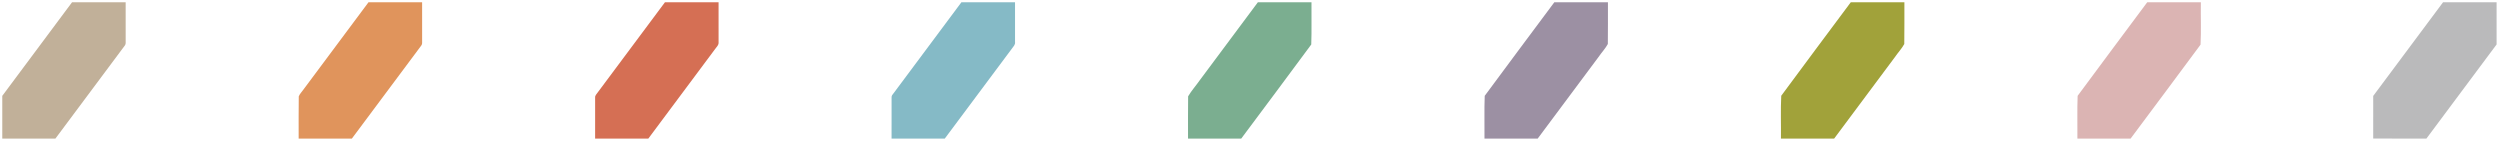
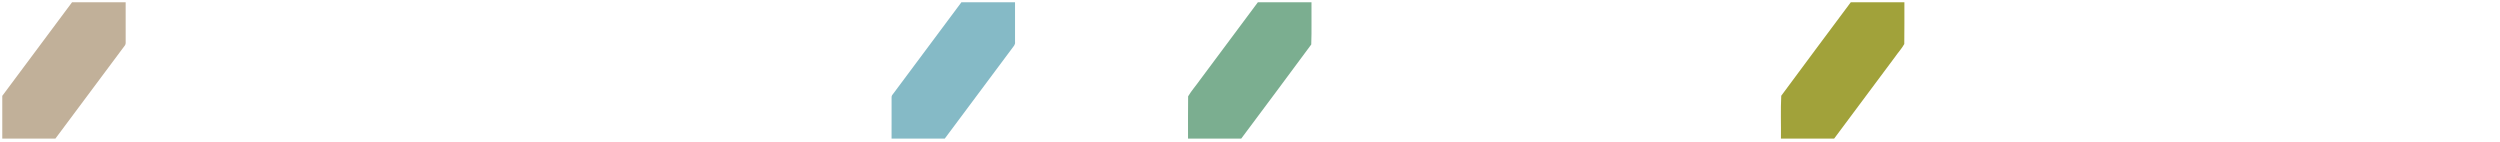
<svg xmlns="http://www.w3.org/2000/svg" width="2201pt" height="125pt" viewBox="0 0 2201 125">
  <g id="#c1b099ff">
    <path fill="#c1b099" opacity="1.00" d=" M 63.42 2.01 C 79.15 1.99 94.89 2.00 110.63 2.00 C 110.63 13.69 110.61 25.38 110.64 37.06 C 110.73 38.29 110.47 39.53 109.62 40.45 C 89.31 67.61 69.09 94.83 48.79 122.00 C 33.20 122.00 17.60 122.00 2.00 122.00 C 2.01 109.46 1.99 96.93 2.01 84.39 C 22.48 56.93 42.96 29.48 63.42 2.01 Z" />
  </g>
  <g id="#e0945cff">
-     <path fill="#e0945c" opacity="1.00" d=" M 324.42 2.01 C 340.15 1.99 355.89 2.00 371.63 2.00 C 371.63 13.69 371.61 25.38 371.64 37.07 C 371.73 38.32 371.44 39.57 370.58 40.51 C 350.28 67.65 330.07 94.85 309.79 122.00 C 294.17 121.99 278.56 122.00 262.94 122.00 C 263.00 109.61 262.81 97.22 263.03 84.84 C 263.92 82.65 265.69 80.95 267.02 79.01 C 286.16 53.34 305.30 27.69 324.42 2.01 Z" />
-   </g>
+     </g>
  <g id="#d56f54ff">
-     <path fill="#d56f54" opacity="1.00" d=" M 585.41 2.01 C 601.15 1.99 616.89 2.00 632.63 2.00 C 632.63 13.68 632.61 25.36 632.64 37.04 C 632.98 39.68 630.69 41.45 629.39 43.43 C 609.84 69.61 590.34 95.83 570.79 122.00 C 555.17 122.00 539.56 122.00 523.94 122.00 C 523.96 109.96 523.91 97.92 523.95 85.88 C 523.79 84.01 525.35 82.73 526.28 81.31 C 546.03 54.91 565.71 28.45 585.41 2.01 Z" />
-   </g>
+     </g>
  <g id="#85bac6ff">
    <path fill="#85bac6" opacity="1.00" d=" M 846.42 2.01 C 862.15 1.99 877.89 2.00 893.63 2.00 C 893.63 13.69 893.61 25.37 893.64 37.05 C 894.00 39.41 892.06 41.06 890.86 42.82 C 871.13 69.19 851.50 95.62 831.79 122.00 C 816.17 121.99 800.56 122.00 784.94 122.00 C 784.95 109.97 784.92 97.95 784.95 85.92 C 784.89 84.83 785.24 83.87 786.00 83.05 C 806.15 56.05 826.29 29.03 846.42 2.01 Z" />
  </g>
  <g id="#7bae90ff">
    <path fill="#7bae90" opacity="1.00" d=" M 1107.42 2.01 C 1123.15 1.99 1138.89 2.00 1154.63 2.00 C 1154.48 14.39 1154.90 26.82 1154.43 39.17 C 1134.04 66.89 1113.33 94.39 1092.79 122.00 C 1077.17 121.99 1061.56 122.00 1045.94 122.00 C 1046.00 109.60 1045.81 97.20 1046.03 84.81 C 1049.01 79.74 1053.04 75.28 1056.42 70.44 C 1073.41 47.63 1090.43 24.83 1107.42 2.01 Z" />
  </g>
  <g id="#9c90a3ff">
-     <path fill="#9c90a3" opacity="1.00" d=" M 1368.42 2.01 C 1384.15 1.99 1399.89 2.00 1415.63 2.01 C 1415.55 14.25 1415.76 26.51 1415.54 38.74 C 1413.29 42.86 1409.95 46.35 1407.30 50.24 C 1389.46 74.16 1371.64 98.09 1353.79 122.00 C 1338.17 121.99 1322.56 122.00 1306.94 122.00 C 1307.09 109.46 1306.64 96.88 1307.15 84.37 C 1327.40 56.80 1348.04 29.49 1368.42 2.01 Z" />
-   </g>
+     </g>
  <g id="#a1a23aff">
    <path fill="#a1a23a" opacity="1.00" d=" M 1629.42 2.01 C 1645.15 1.99 1660.89 2.00 1676.63 2.01 C 1676.55 14.26 1676.76 26.52 1676.53 38.77 C 1674.26 42.89 1670.93 46.38 1668.28 50.27 C 1650.45 74.18 1632.63 98.10 1614.79 122.00 C 1599.17 122.00 1583.56 122.00 1567.94 122.00 C 1568.12 109.44 1567.57 96.81 1568.21 84.31 C 1588.43 56.76 1609.06 29.47 1629.42 2.01 Z" />
  </g>
  <g id="#dbb4b3ff">
-     <path fill="#dbb4b3" opacity="1.00" d=" M 1890.41 2.01 C 1906.15 1.99 1921.89 2.00 1937.63 2.00 C 1937.43 14.42 1938.00 26.94 1937.36 39.30 C 1916.97 66.96 1896.30 94.43 1875.79 122.00 C 1860.17 122.00 1844.55 122.00 1828.94 122.00 C 1829.08 109.46 1828.65 96.88 1829.15 84.37 C 1849.41 56.81 1870.04 29.50 1890.41 2.01 Z" />
-   </g>
+     </g>
  <g id="#bababbff">
-     <path fill="#bababb" opacity="1.00" d=" M 2089.38 84.46 C 2109.88 56.98 2130.37 29.49 2150.86 2.00 C 2166.57 2.00 2182.28 2.00 2198.00 2.00 C 2198.00 14.38 2197.99 26.76 2198.00 39.14 C 2177.41 66.76 2156.82 94.38 2136.22 122.00 C 2120.60 121.99 2104.98 122.01 2089.37 121.99 C 2089.38 109.48 2089.36 96.97 2089.38 84.46 Z" />
-   </g>
+     </g>
</svg>